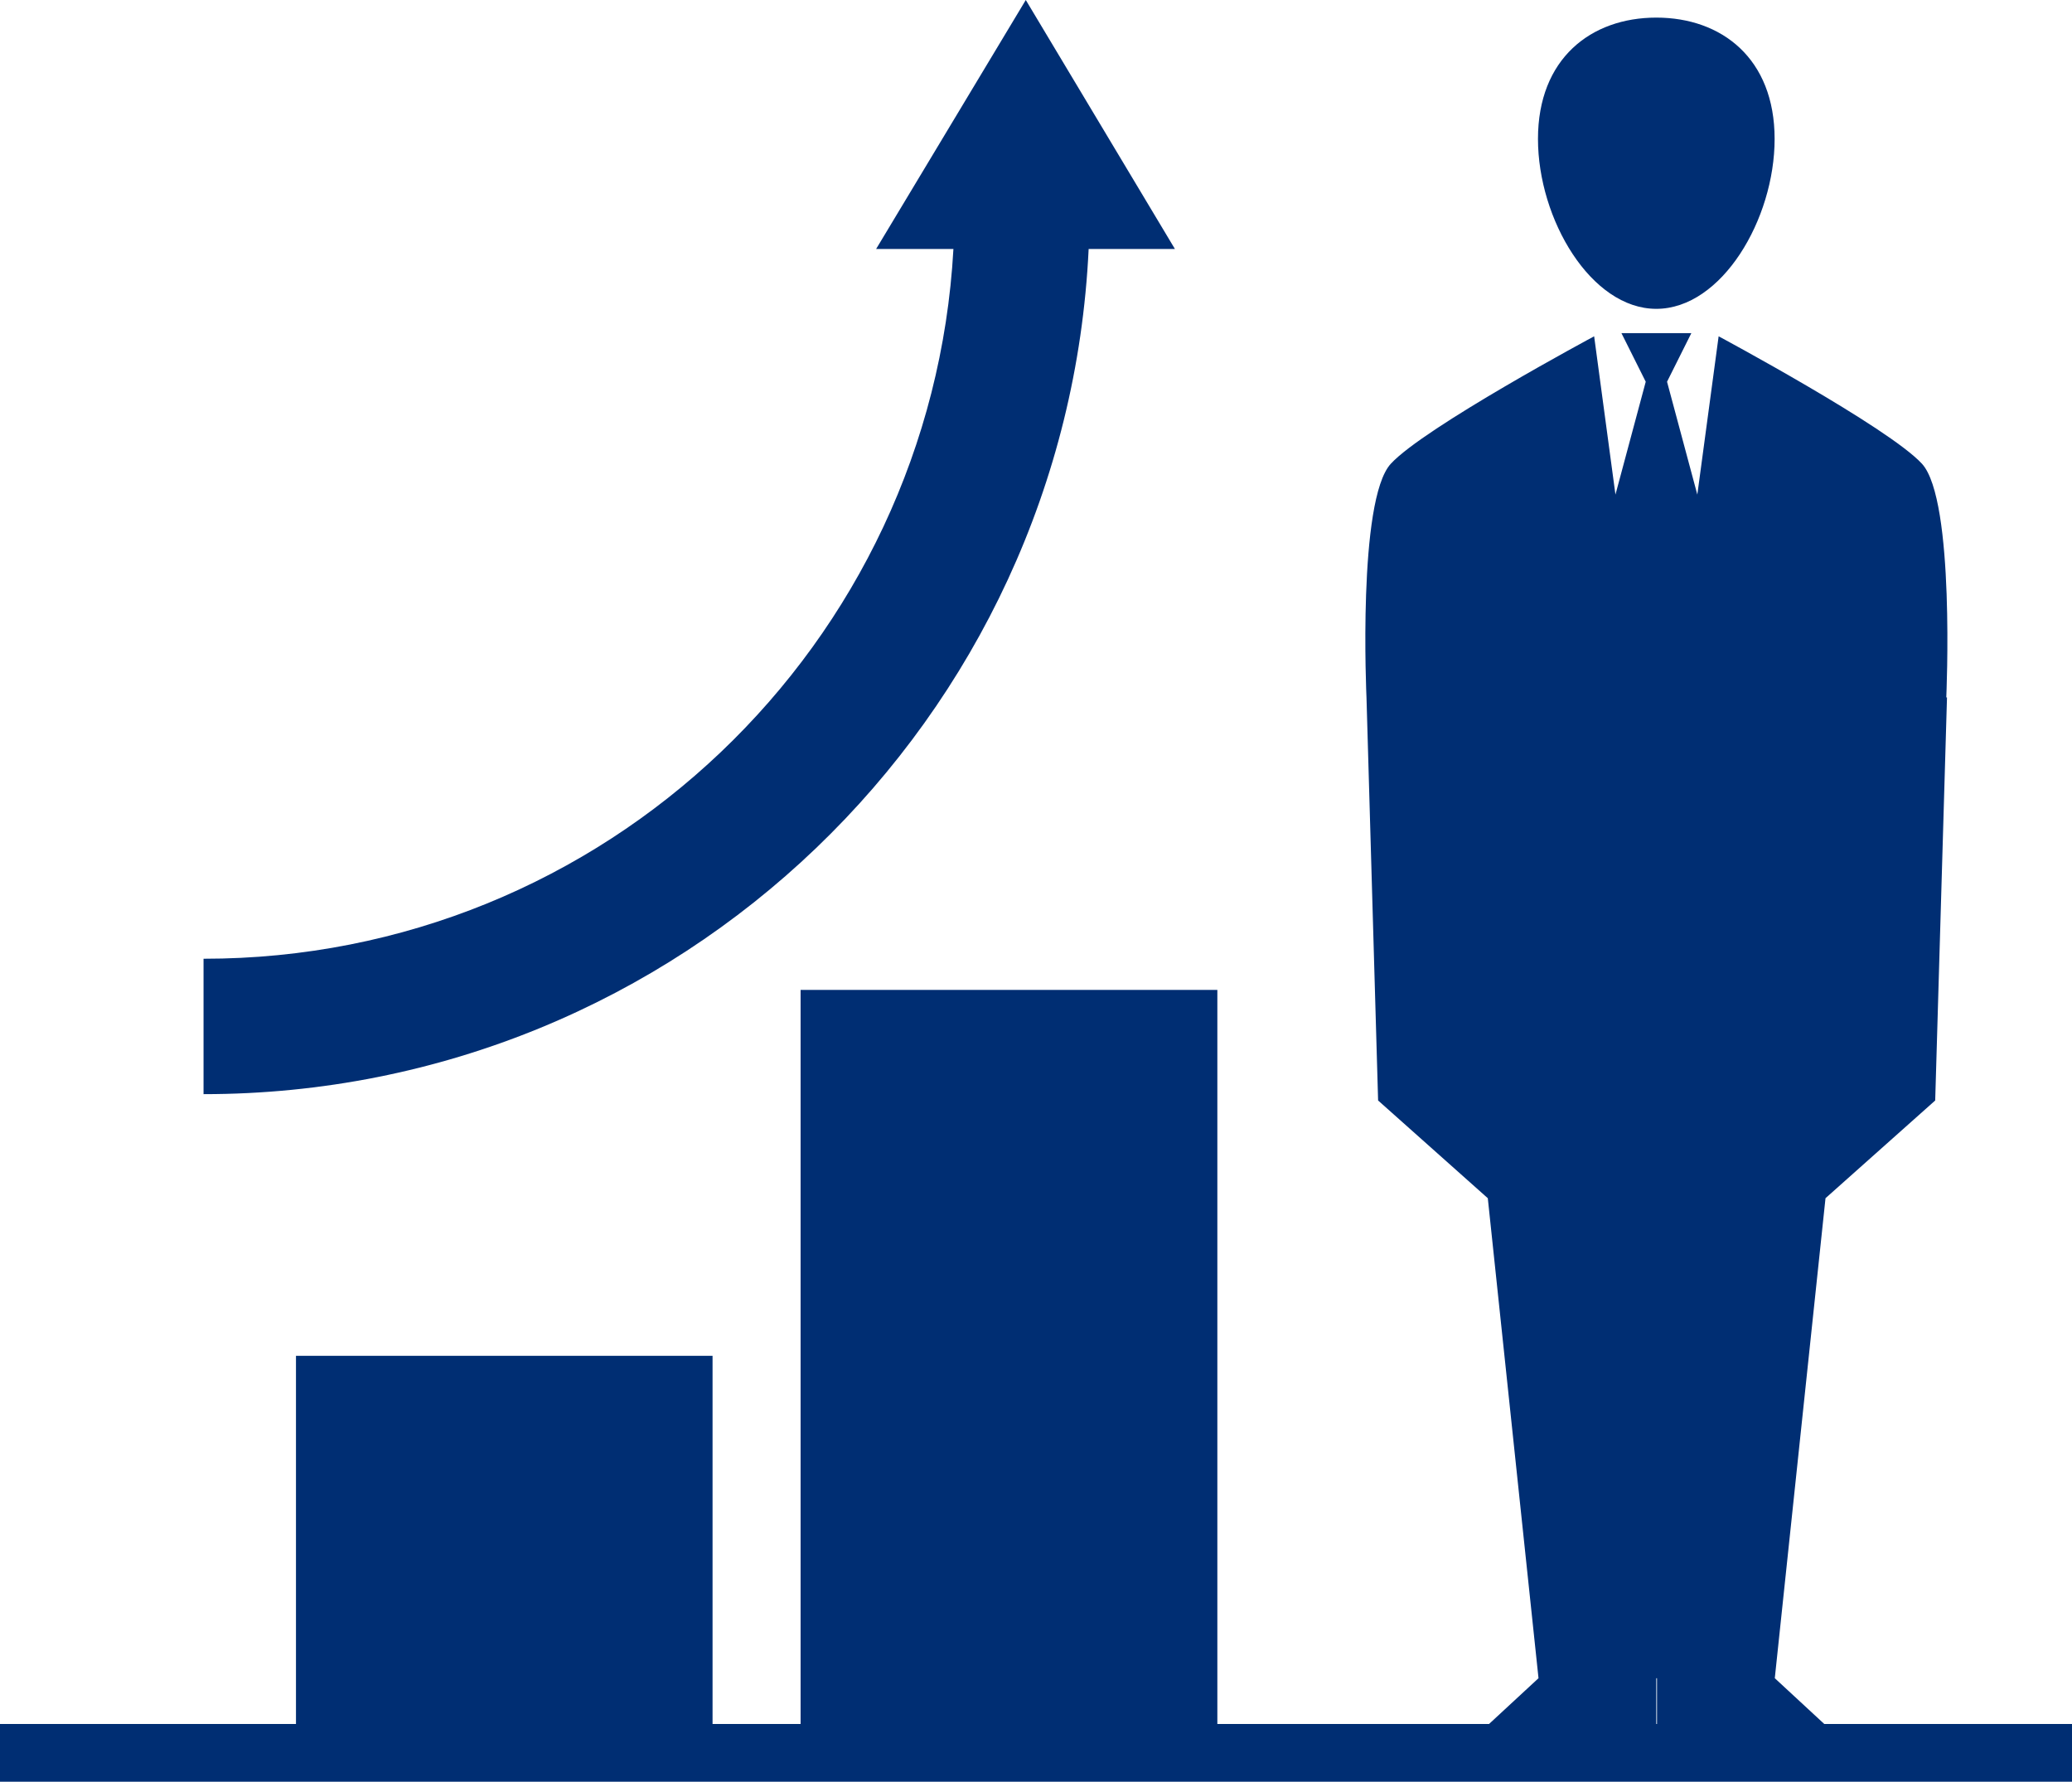
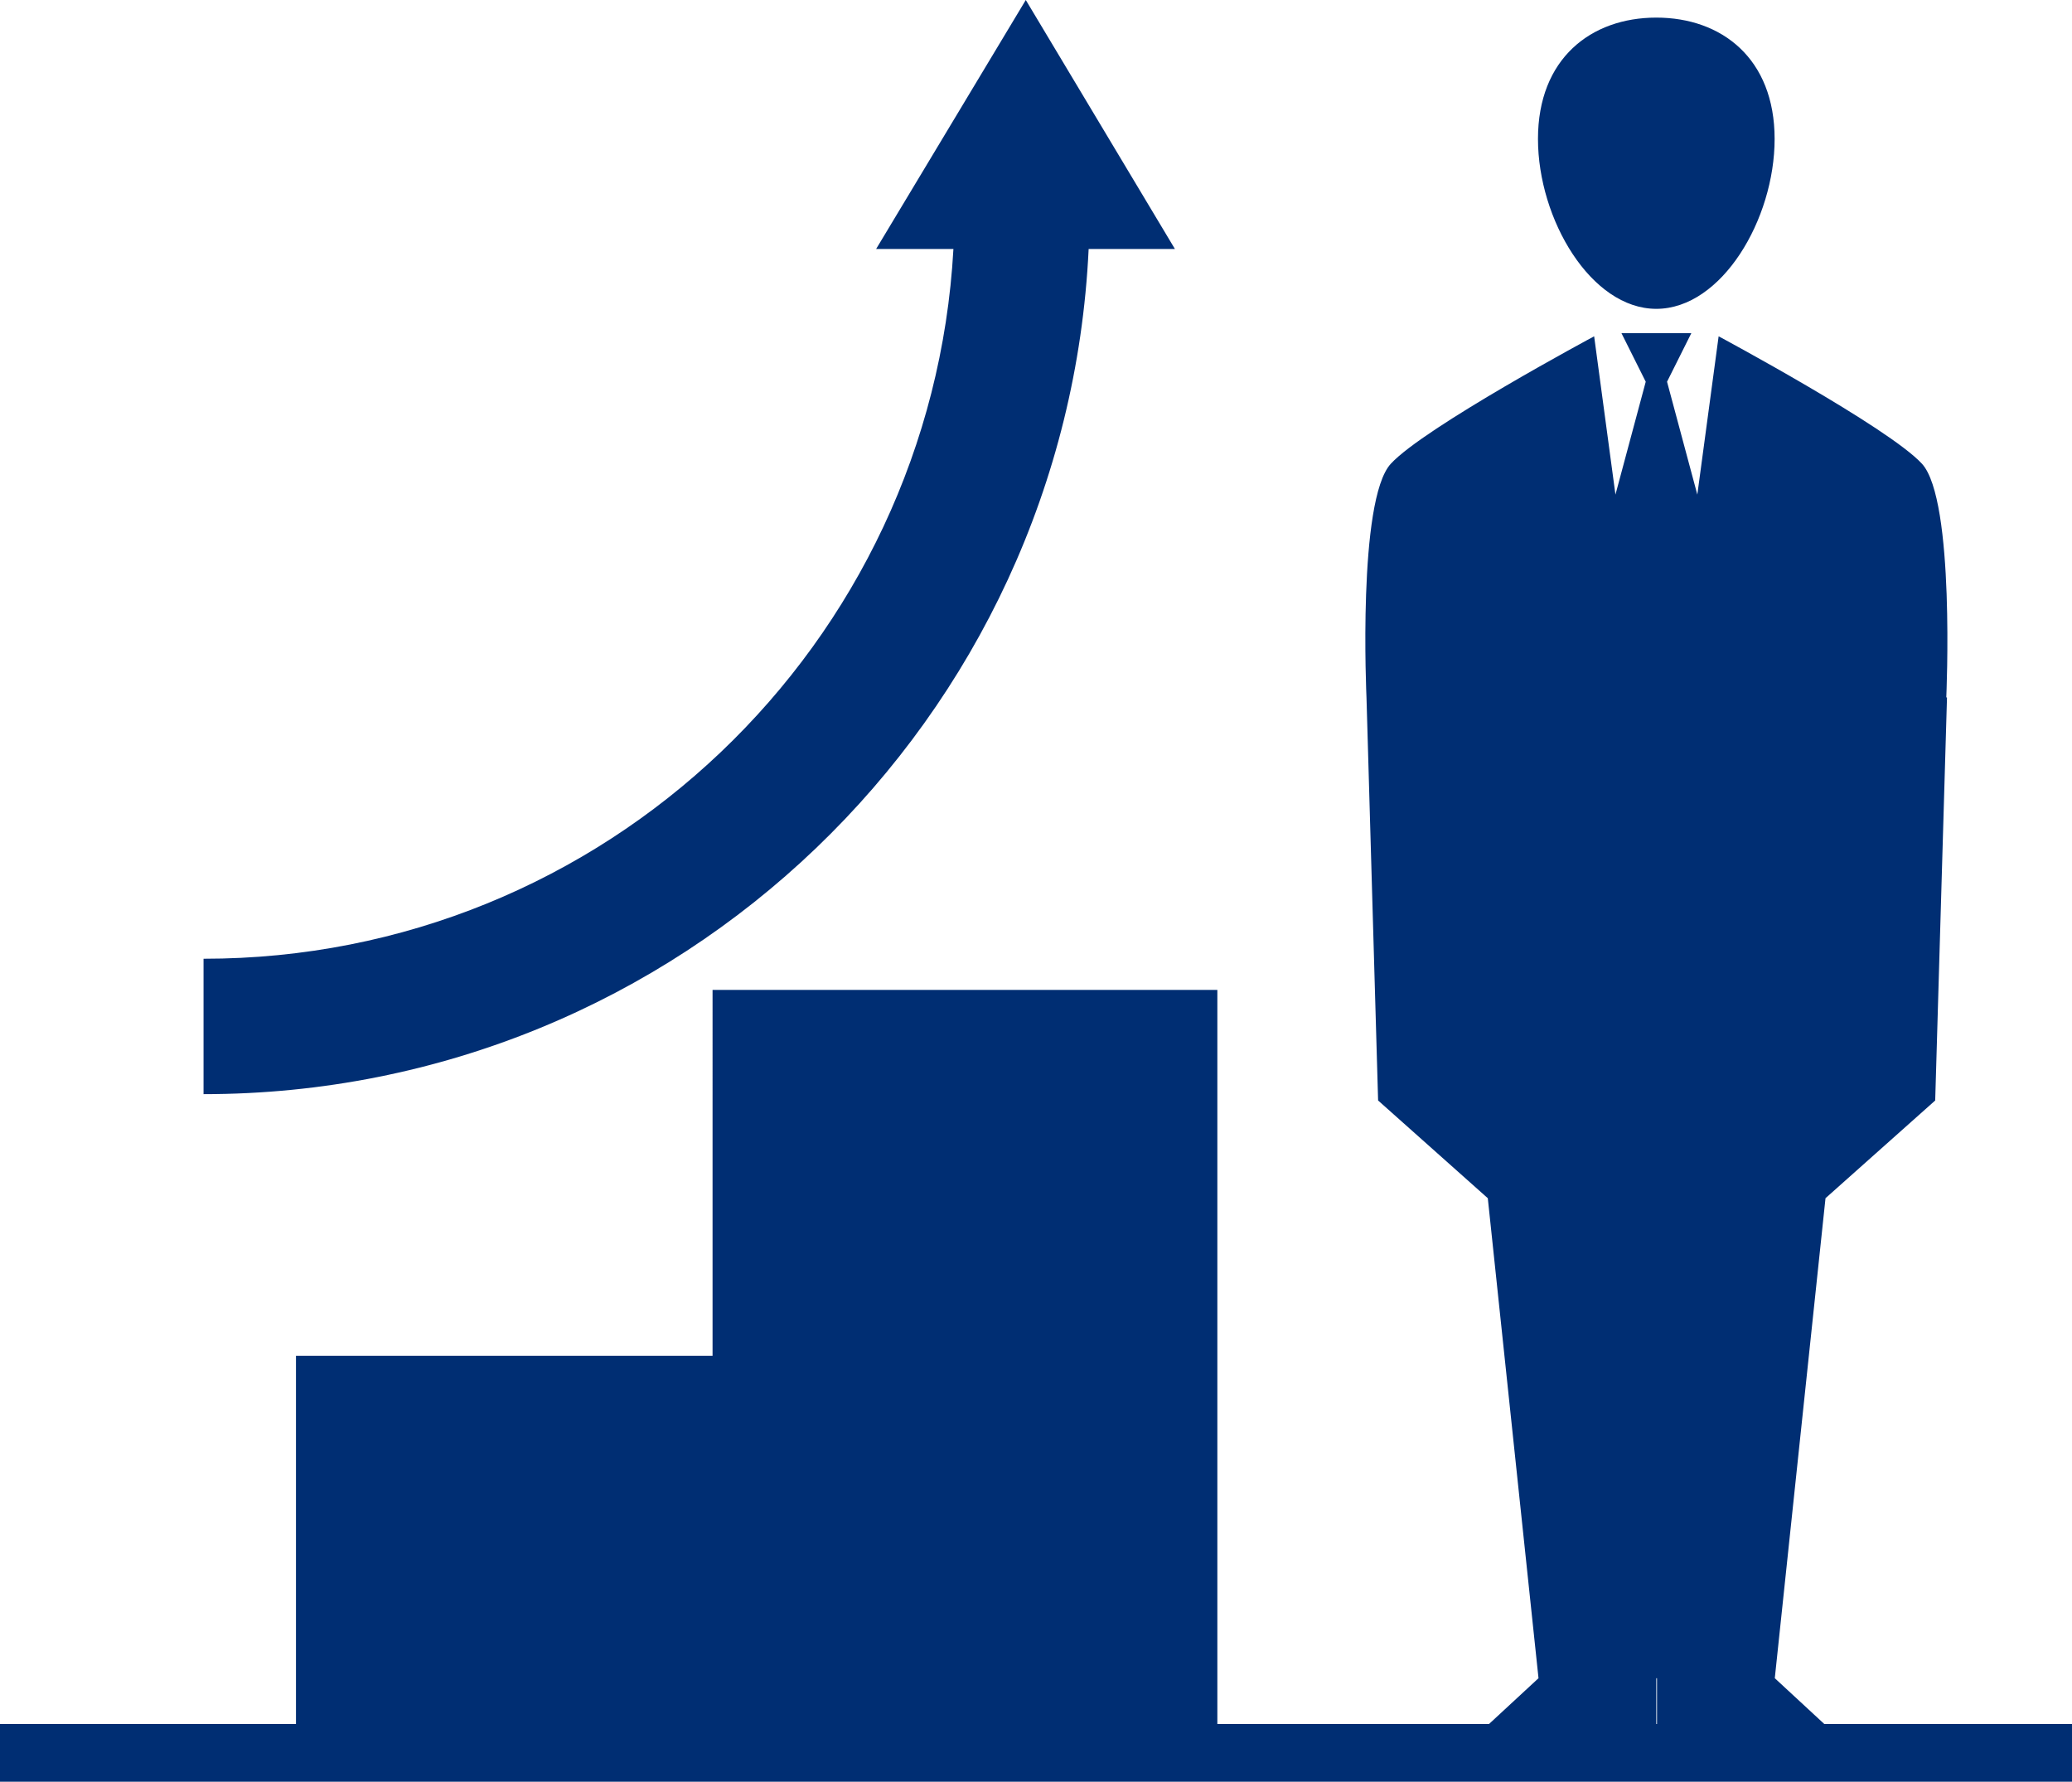
<svg xmlns="http://www.w3.org/2000/svg" width="117.68" height="101.19" viewBox="0 0 117.68 101.19">
-   <path d="M94.07 17.54c3.71 0 6.72-5.08 6.72-9.65S97.78 1 94.07 1s-6.72 2.33-6.72 6.89 3.01 9.65 6.72 9.65Zm9.54 80.37-2.81-2.6 2.88-27.26 6.23-5.55.67-22.89h-.04c0-.05.51-11.2-1.38-13.27-1.9-2.07-11.55-7.24-11.55-7.24l-1.21 8.99-1.72-6.41 1.38-2.76h-3.97l1.38 2.76-1.72 6.41-1.21-8.99s-9.65 5.17-11.55 7.24c-1.9 2.07-1.38 13.27-1.38 13.27l.66 22.89 6.23 5.55 2.88 27.26-2.81 2.6H69.14V56.22H45.47v41.69h-5V77H16.81v20.91H0v3.28h117.68v-3.28h-14.07Zm-9.5 0h-.04v-2.6h.04v2.6ZM61.83 14.14h4.9L58.26 0l-8.5 14.14h4.39C52.9 36.61 34.34 54.46 11.56 54.45v7.69c27.02 0 49.01-21.28 50.27-48Z" style="fill:#002e73" />
+   <path d="M94.07 17.54c3.71 0 6.72-5.08 6.72-9.65S97.78 1 94.07 1s-6.72 2.33-6.72 6.89 3.01 9.65 6.72 9.65Zm9.54 80.37-2.81-2.6 2.88-27.26 6.23-5.55.67-22.89h-.04c0-.05.51-11.2-1.38-13.27-1.9-2.07-11.55-7.24-11.55-7.24l-1.21 8.99-1.72-6.41 1.38-2.76h-3.97l1.38 2.76-1.72 6.41-1.21-8.99s-9.65 5.17-11.55 7.24c-1.9 2.07-1.38 13.27-1.38 13.27l.66 22.89 6.23 5.55 2.88 27.26-2.81 2.6H69.14V56.22H45.47h-5V77H16.81v20.91H0v3.28h117.68v-3.28h-14.07Zm-9.5 0h-.04v-2.6h.04v2.6ZM61.83 14.14h4.9L58.26 0l-8.5 14.14h4.39C52.9 36.61 34.34 54.46 11.56 54.45v7.69c27.02 0 49.01-21.28 50.27-48Z" style="fill:#002e73" />
</svg>